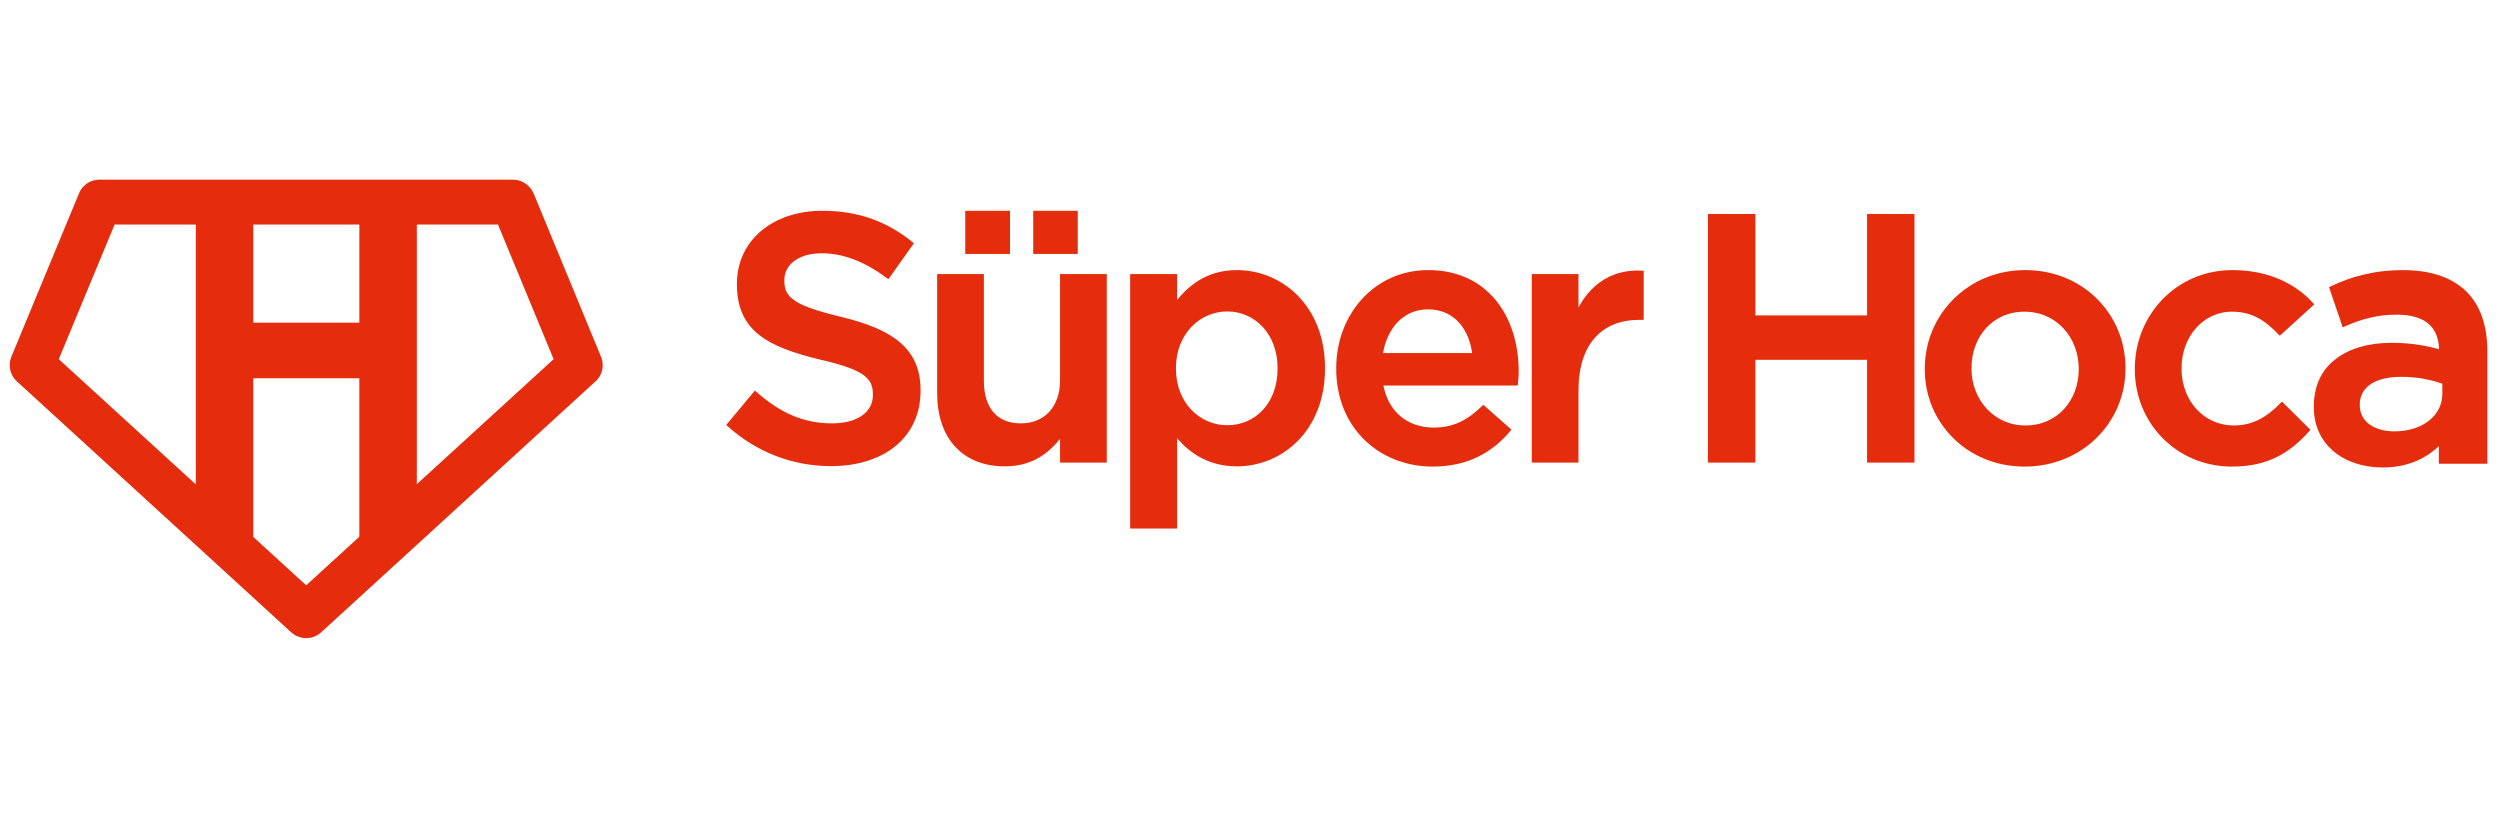
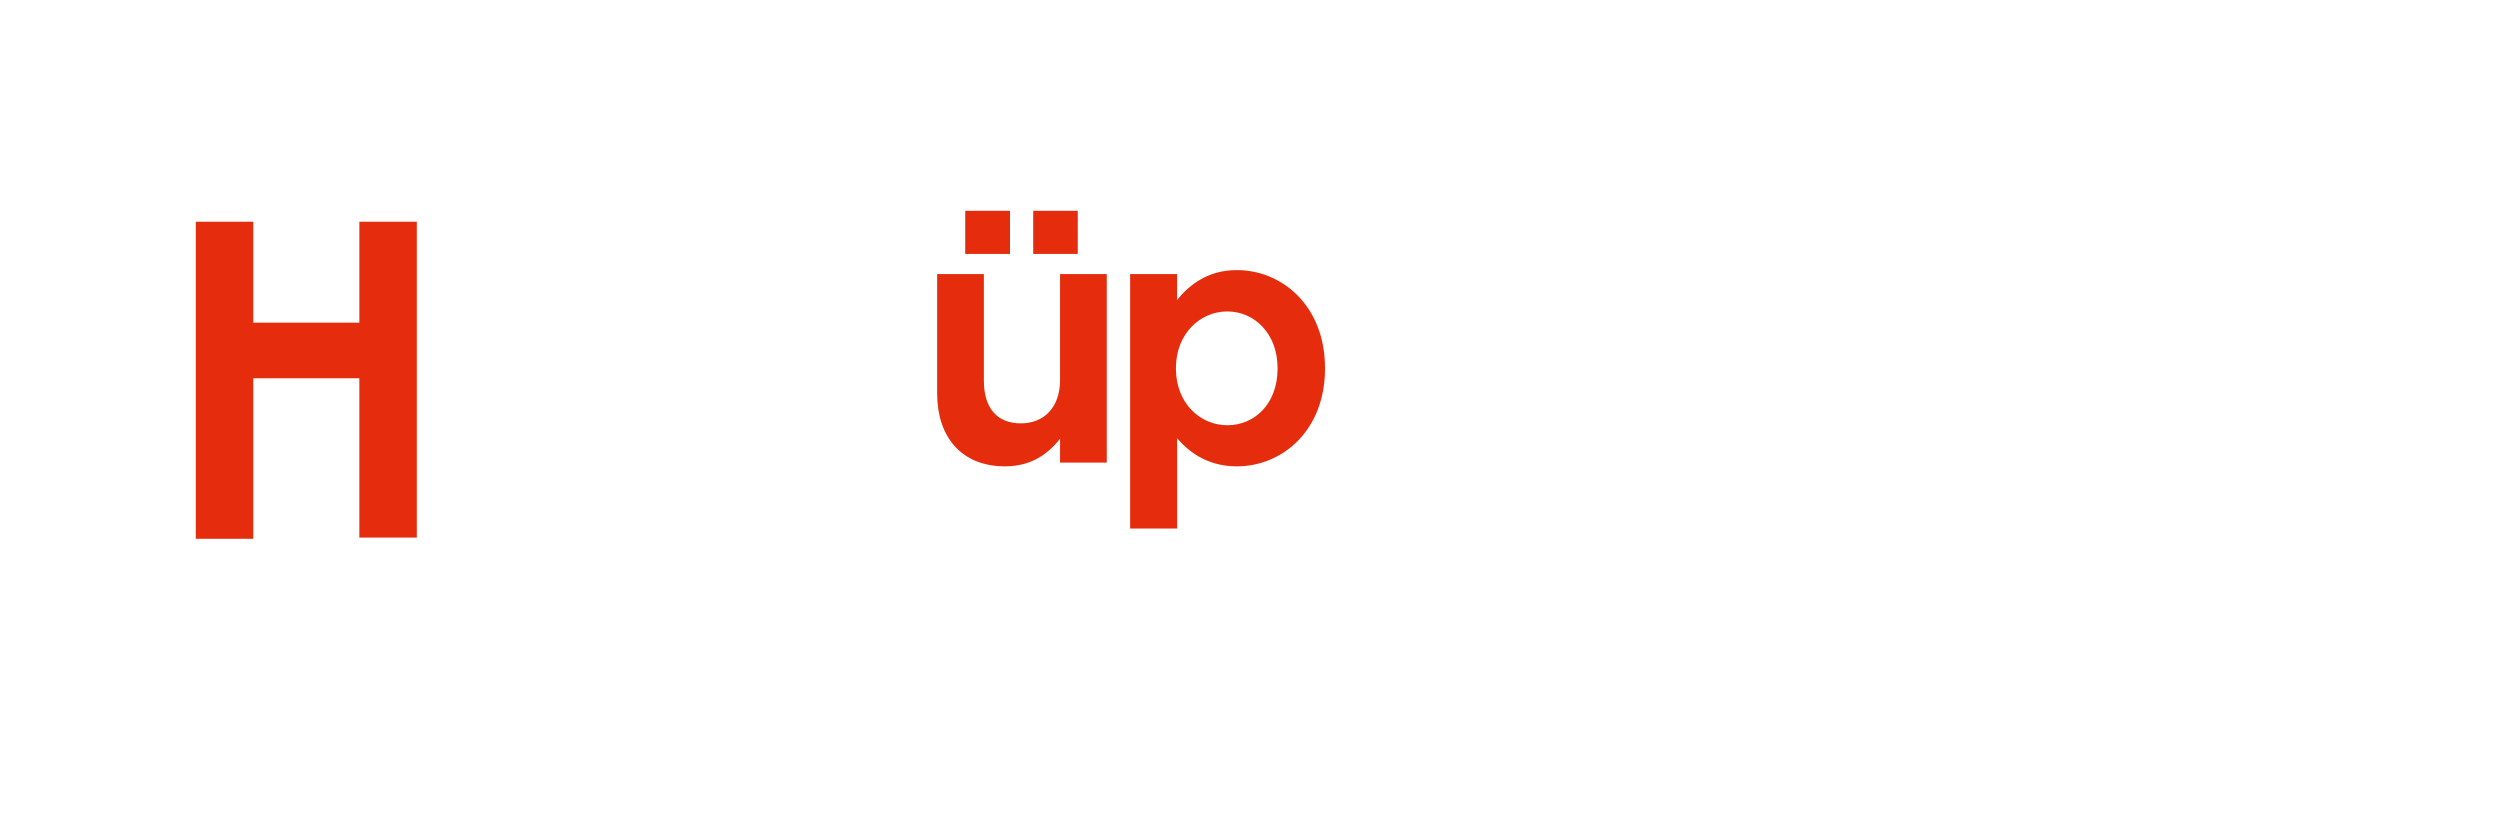
<svg xmlns="http://www.w3.org/2000/svg" xml:space="preserve" width="107mm" height="35mm" style="shape-rendering:geometricPrecision;text-rendering:geometricPrecision;image-rendering:optimizeQuality;fill-rule:evenodd;clip-rule:evenodd" version="1.1" viewBox="0 0 10700 3500">
  <defs>
    <style type="text/css">.str0,.str1,.str2{stroke:#e52d0e;stroke-width:20}.str1{stroke-width:7.62}.fil0,.fil1,.fil2,.fil3{fill:#e52d0e}.fil0,.fil3{fill-rule:nonzero}</style>
  </defs>
  <g id="Layer_x0020_1">
    <g id="_2224760270528">
      <g>
-         <path d="m1246 2564 1173-1072 129 141-1173 1073h-129v-142zm129 142c-39 36-99 33-135-6s-33-100 6-136l129 142zM202 1492l1173 1072-129 142L73 1633l-24-107 153-34zM73 1633c-39-35-42-96-6-135s96-42 135-6L73 1633zm442-731-289 697-177-73 289-698 88-59 89 133zm-177-74c20-49 76-72 125-52 49 21 72 77 52 126l-177-74zm1857 133H426V769h1769l89 59-89 133zm0-192c53 0 96 43 96 96s-43 96-96 96V769zm200 830-288-697 177-74 288 698-24 107-153-34zm177-73c21 49-3 105-52 125s-105-3-125-52l177-73z" class="fil0" />
-       </g>
+         </g>
      <path d="M4847 2252h181v-405c55 73 137 139 266 139 188 0 367-148 367-408v-3c0-261-180-409-367-409-126 0-208 66-266 148v-131h-181v1069zm406-422c-123 0-230-100-230-252v-3c0-151 107-252 230-252 122 0 225 100 225 252v3c0 155-102 252-225 252z" class="fil1 str0" />
      <path d="M838 2306h246v-687h454v682h246V949h-246v432h-454V949H838z" class="fil2" />
-       <path d="M10631 1970v-467c0-210-113-332-345-332-128 0-213 27-300 65l49 145c72-30 137-49 225-49 126 0 194 60 194 168v15c-61-19-122-33-217-33-184 0-319 84-319 258v3c0 158 131 243 280 243 119 0 201-49 255-113v97h178zm-174-285c0 98-89 165-209 165-85 0-152-41-152-116v-3c0-76 67-122 181-122 70 0 134 13 180 31v45z" class="fil1 str1" />
-       <path d="M10621 1959v-456c0-103-29-185-85-240-56-53-139-81-250-81-64 0-116 6-163 18-44 10-84 25-123 42l42 125c32-14 64-25 97-32 37-9 77-14 121-14 66 0 116 16 151 46 36 31 54 76 54 133v30l-14-4c-30-10-61-18-95-24-34-5-72-9-119-9-93 0-173 22-229 67-50 40-79 100-79 180v3c0 72 28 128 72 166 50 44 121 66 197 66 54 0 100-10 139-28 44-19 80-48 107-81l19-23v116h158zm21-456v478h-200v-80c-27 26-58 49-96 66-42 19-91 30-148 30-81 0-157-24-211-71-49-43-80-104-80-183v-3c0-87 32-153 88-197 59-48 144-72 242-72 48 0 87 4 123 10 30 5 57 11 83 19 0-51-16-90-46-117-31-26-77-40-137-40-43 0-80 4-116 13-36 8-69 20-104 35l-11 5-4-12-49-144-3-9 9-4c43-20 87-37 136-48 49-12 103-19 168-19 117 0 205 31 265 88 61 59 91 146 91 255z" class="fil3 str1" />
-       <path d="M9553 1987c154 0 245-61 322-147l-108-107c-57 58-120 98-205 98-138 0-235-113-235-253v-3c0-137 95-251 226-251 91 0 149 41 205 99l133-121c-73-80-187-136-336-136-235 0-408 188-408 412v3c0 223 173 406 406 406zM8665 1987c243 0 422-186 422-409v-3c0-225-177-409-419-409-241 0-420 187-420 412v3c0 223 177 406 417 406zm3-156c-140 0-240-116-240-253v-3c0-137 93-251 237-251 142 0 242 115 242 254v3c0 135-93 250-239 250zM7320 1970h183v-440h498v440h183V926h-183v434h-498V926h-183zM6566 1970h180v-300c0-209 111-311 269-311h10v-191c-139-6-230 74-279 192v-177h-180v787zM6133 1987c144 0 247-58 322-147l-106-94c-63 61-125 94-213 94-117 0-207-72-227-200h578c2-18 3-34 3-50 0-227-126-424-377-424-225 0-384 185-384 410v3c0 243 176 408 404 408zm-225-466c16-122 94-207 204-207 119 0 188 91 200 207h-404z" class="fil1 str0" />
      <path d="M4301 1986c122 0 195-64 246-139v123h180v-787h-180v444c0 122-73 195-178 195-107 0-168-70-168-192v-447h-180v501c0 183 102 302 280 302z" class="fil2 str0" />
      <path d="M4135 1083h184V906h-184zM4426 1083h183V906h-183z" class="fil1 str1" />
-       <path d="M3557 1985c219 0 373-117 373-312v-3c0-173-115-252-336-305-199-48-247-84-247-164v-3c0-69 63-124 170-124 95 0 189 37 283 107l98-138c-105-85-226-131-378-131-207 0-356 123-356 302v3c0 192 125 258 347 312 194 44 235 84 235 159v3c0 79-71 131-184 131-130 0-230-49-330-136l-110 132c125 111 276 167 435 167z" class="fil2 str2" />
    </g>
  </g>
</svg>